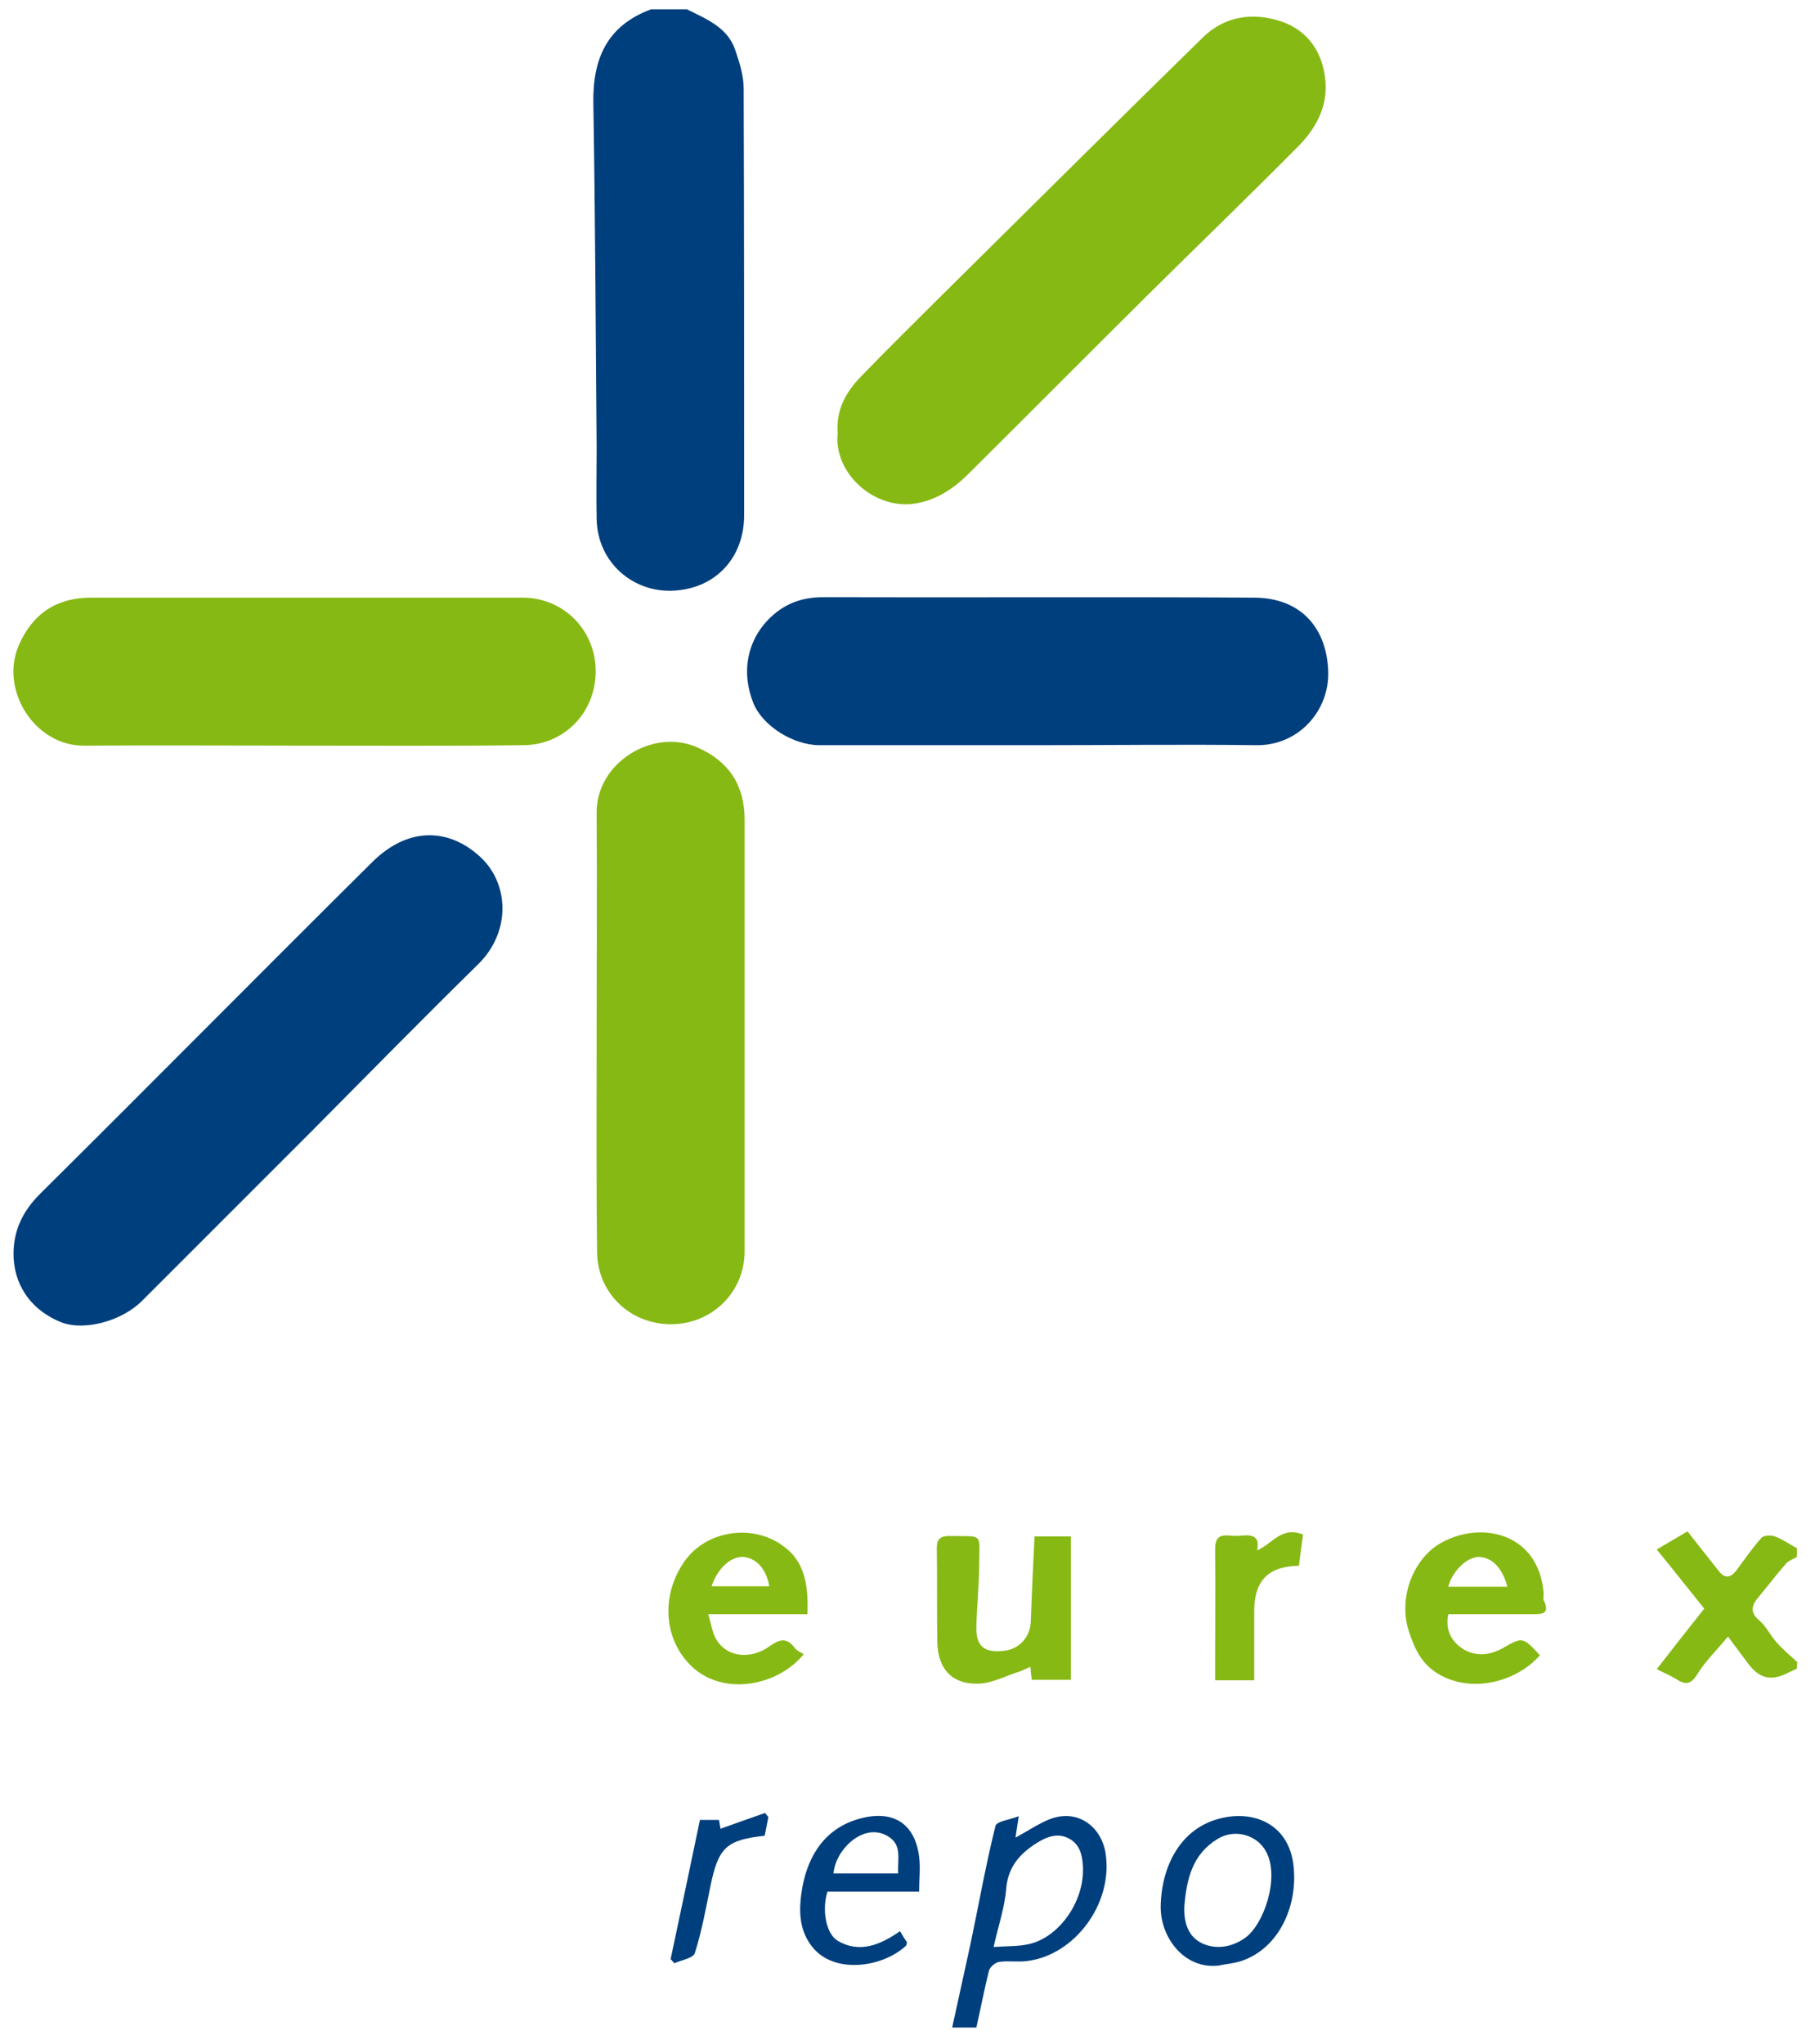
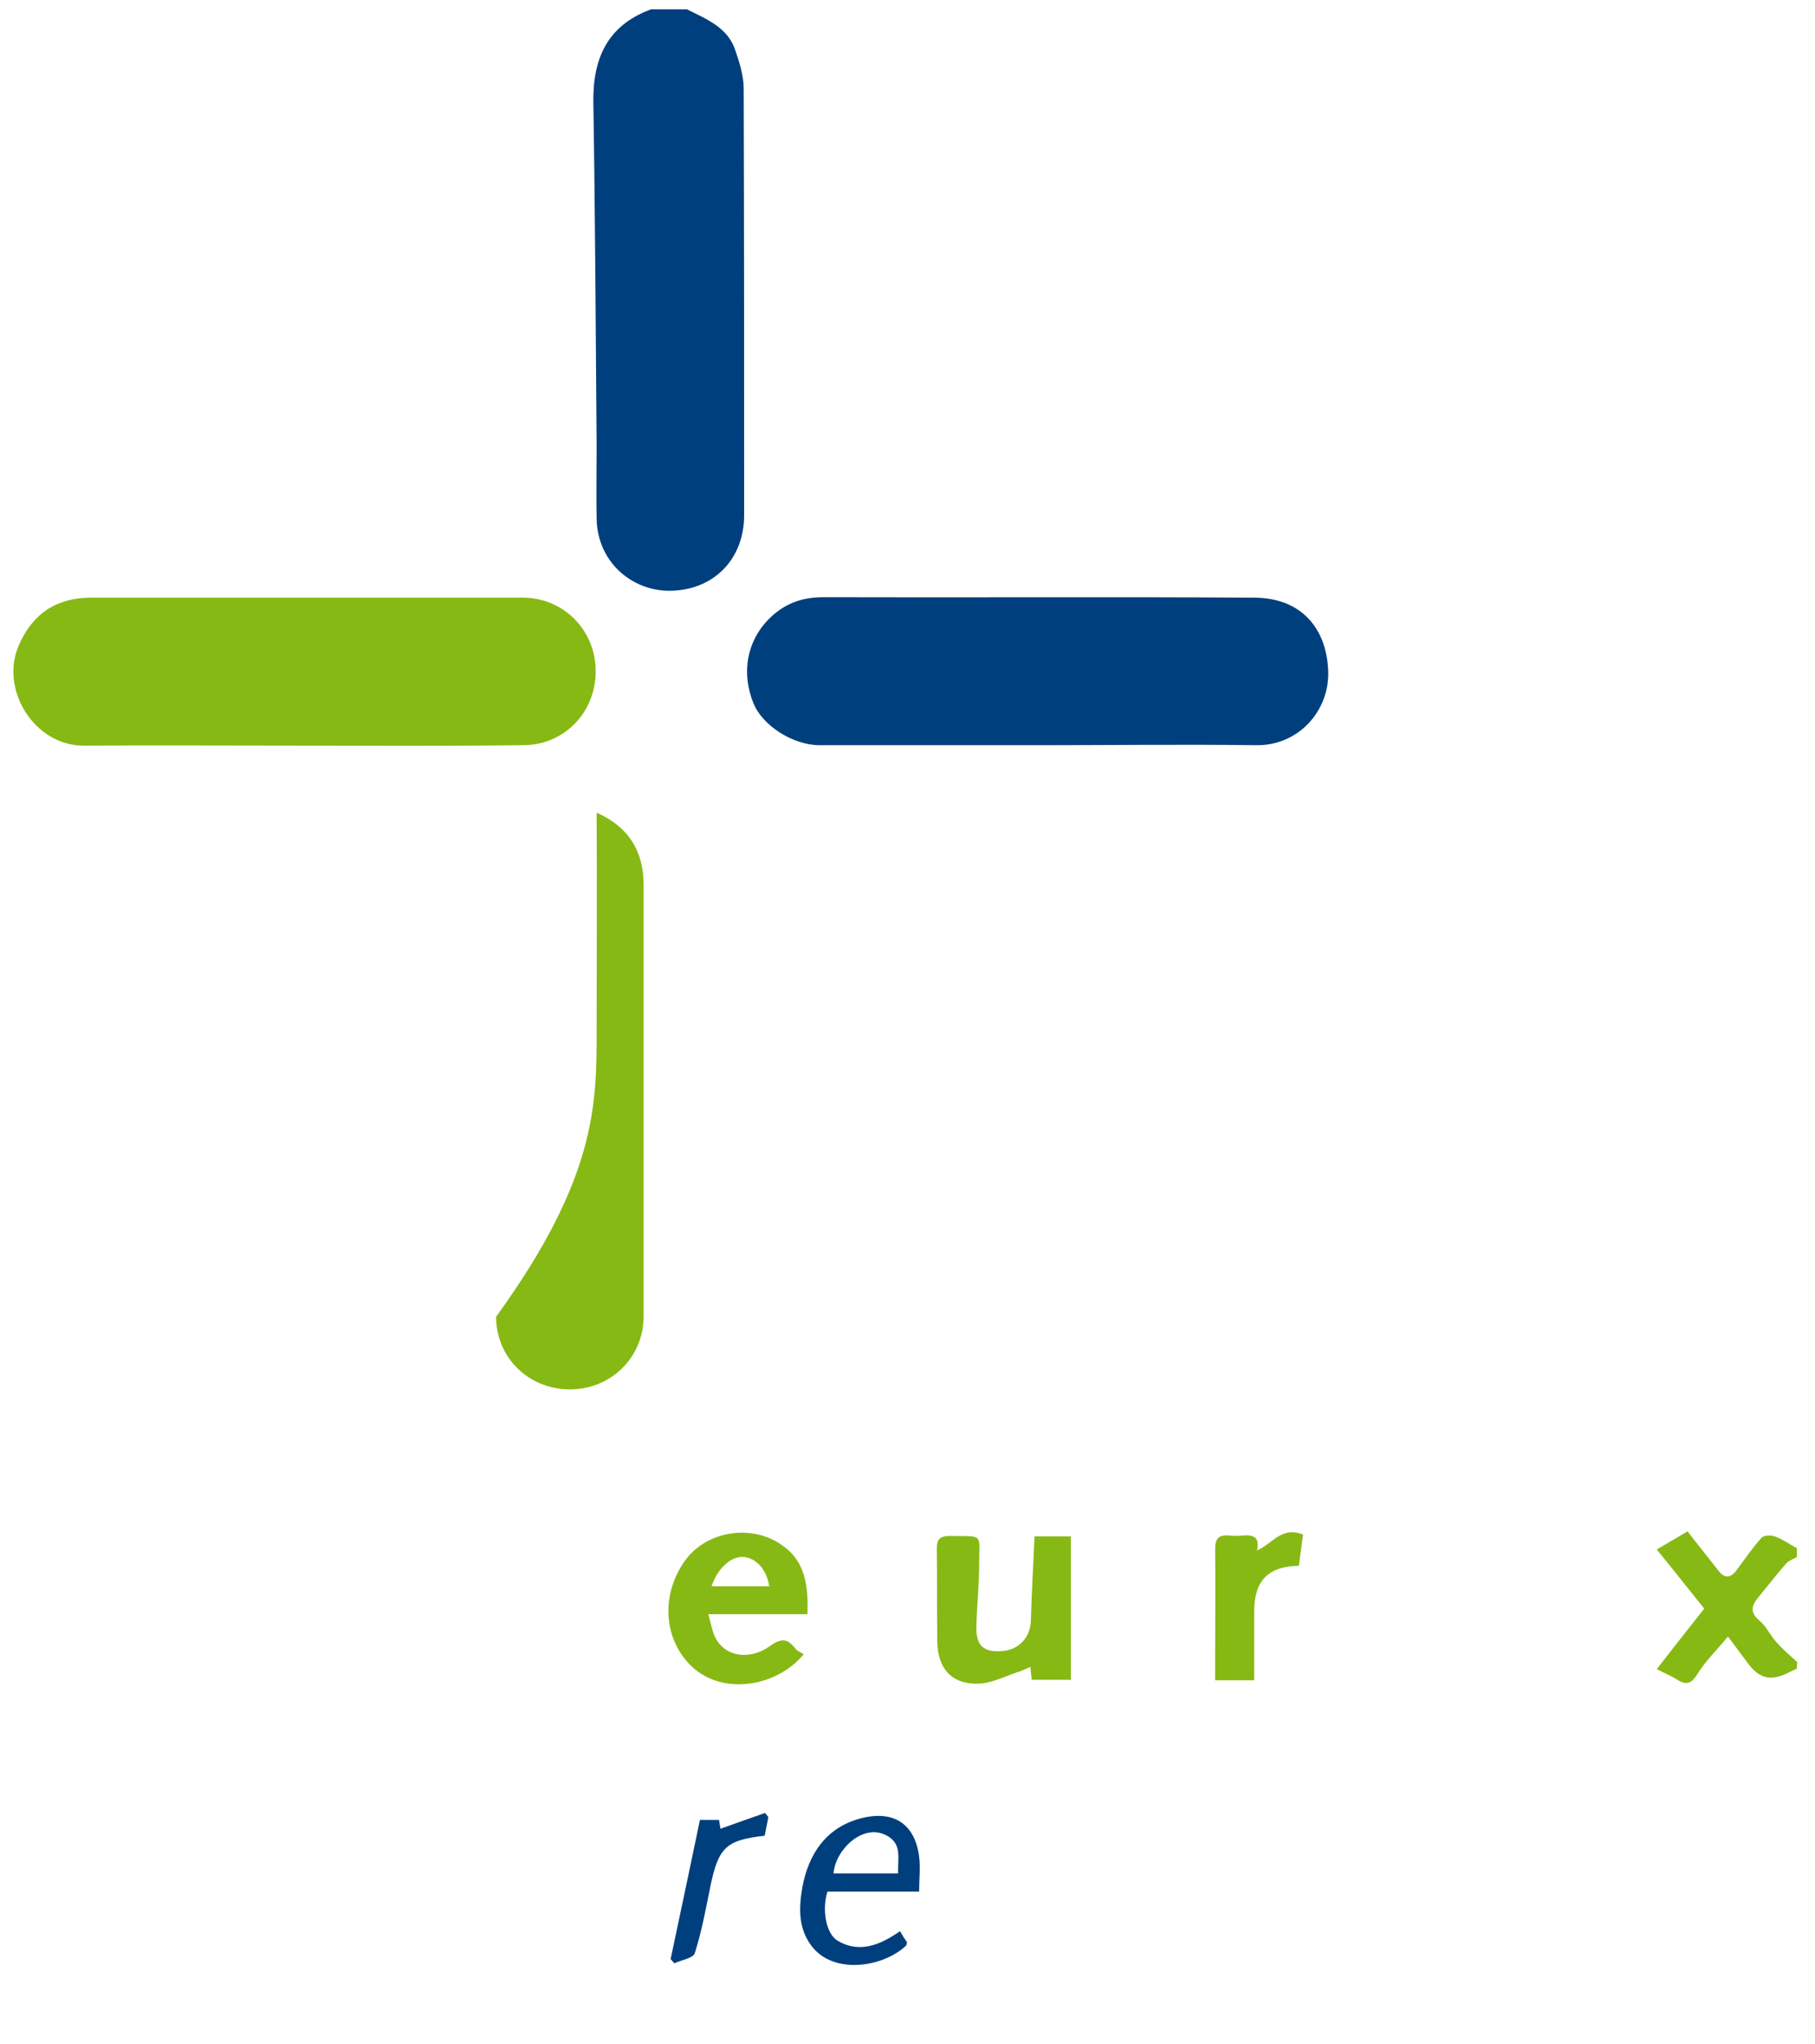
<svg xmlns="http://www.w3.org/2000/svg" version="1.1" id="Layer_1" x="0px" y="0px" viewBox="0 0 390 439.1" style="enable-background:new 0 0 390 439.1;" xml:space="preserve">
  <style type="text/css">
	.st0{fill:#003F7D;}
	.st1{fill:#87B914;}
</style>
  <g>
-     <path class="st0" d="M66.9,243.1c-12.2,12.2-24.2,24.2-36.4,36.4c-4.3,4.3-12.3,6.5-17.3,4.6c-6.8-2.7-10.4-8.4-10.3-15   c0.1-4.9,2-8.9,5.7-12.6c23.9-23.7,47.5-47.6,71.4-71.3c8-7.9,16.8-7.1,23.3-1c6.2,5.8,6.5,16.3-0.8,23.2   C90.6,219.1,78.8,231.1,66.9,243.1z" />
    <path class="st1" d="M65.1,160.2c-15.7,0-31.3-0.1-47,0c-10.7,0.1-18.3-12.1-14-21.7c3-6.8,8.2-10.1,15.5-10.1   c30.9,0,61.8,0,92.7,0c8.9,0,15.7,7.1,15.7,15.8c0,9-6.9,15.9-15.6,15.9C96.7,160.3,80.9,160.2,65.1,160.2z" />
    <path class="st0" d="M147.6,2c4.2,2.1,8.8,3.9,10.4,8.8c0.9,2.6,1.8,5.5,1.8,8.2c0.1,30.6,0.1,61.1,0.1,91.7c0,9-6,15.7-15.1,16.2   c-8.5,0.5-16.4-5.8-16.6-15.4c-0.1-5.2,0-10.4,0-15.5c-0.2-24.6-0.3-49.1-0.7-73.7c-0.2-9.6,2.9-16.8,12.4-20.3   C142.4,2,145,2,147.6,2z" />
    <path class="st1" d="M386.1,358.5c-0.6,0.3-1.1,0.5-1.7,0.8c-3.9,2-6.4,1.4-9-2.2c-1.3-1.7-2.5-3.4-4.1-5.5   c-2.3,2.8-4.8,5.2-6.6,8.1c-1.4,2.3-2.6,2.3-4.6,1c-1.1-0.7-2.4-1.2-4.1-2.1c3.4-4.4,6.8-8.7,10.2-13c-3.4-4.2-6.6-8.3-10.2-12.7   c2.2-1.3,4.4-2.6,6.6-3.9c2.4,3.1,4.6,5.8,6.7,8.5c1.3,1.7,2.6,1.5,3.8-0.1c1.8-2.4,3.4-4.8,5.4-7c0.5-0.6,2.1-0.6,2.9-0.3   c1.7,0.6,3.1,1.7,4.7,2.5c0,0.6,0,1.3,0,1.9c-0.8,0.5-1.8,0.8-2.3,1.4c-2.1,2.4-4,4.9-6,7.3c-1.5,1.8-1.8,3.3,0.3,5   c1.5,1.3,2.3,3.2,3.7,4.7c1.3,1.5,2.9,2.8,4.4,4.2C386.1,357.6,386.1,358.1,386.1,358.5z" />
-     <path class="st0" d="M204.6,435.6c1.3-5.9,2.6-11.8,3.9-17.8c1.8-8.5,3.3-17.1,5.4-25.5c0.2-1,3-1.3,5-2.1   c-0.3,2.1-0.5,3.2-0.7,4.6c2.6-1.4,4.8-2.9,7.2-3.9c6.3-2.5,11.4,1.7,12.2,7.5c1.5,10.7-6.7,21.6-16.8,22.9c-2,0.3-4.1-0.1-6.1,0.2   c-0.8,0.1-2,1.1-2.2,1.9c-1,4-1.8,8.2-2.7,12.2C208.1,435.6,206.4,435.6,204.6,435.6z M213.5,418.3c2.8-0.2,5.2-0.1,7.5-0.6   c6.5-1.4,12-9.1,11.7-16.5c-0.1-2.7-0.7-5-3-6.2c-2.4-1.3-4.8-0.4-7,1c-3.6,2.3-6.1,5.1-6.5,9.8   C215.9,409.8,214.5,413.8,213.5,418.3z" />
-     <path class="st1" d="M180,93c-0.4-4.8,1.7-8.7,4.9-12c5.3-5.5,10.8-10.9,16.2-16.3c19.1-18.9,38.1-37.8,57.3-56.6   c4.8-4.7,10.8-5.5,16.9-3.5c5.9,2,9,6.9,9.5,12.8c0.5,5.7-2.2,10.5-6.2,14.4C268,42.5,257.1,53,246.4,63.6   c-12.8,12.7-25.5,25.5-38.3,38.2c-3.4,3.4-7.4,6-12.4,6.5C187.3,109,179.1,101.4,180,93z" />
-     <path class="st1" d="M128.2,221.6c0-15.7,0.1-31.3,0-47c-0.1-10.7,12.1-18.3,21.7-14c6.8,3,10.1,8.2,10.1,15.5   c0,30.9,0,61.8,0,92.7c0,8.9-7.1,15.7-15.8,15.7c-9,0-15.9-6.9-15.9-15.6C128.1,253.2,128.2,237.4,128.2,221.6z" />
+     <path class="st1" d="M128.2,221.6c0-15.7,0.1-31.3,0-47c6.8,3,10.1,8.2,10.1,15.5   c0,30.9,0,61.8,0,92.7c0,8.9-7.1,15.7-15.8,15.7c-9,0-15.9-6.9-15.9-15.6C128.1,253.2,128.2,237.4,128.2,221.6z" />
    <path class="st0" d="M223.4,160.1c-15.8,0-31.5,0-47.3,0c-5.6,0-12.2-4.1-14.2-9c-2.7-6.7-1.3-13.3,3.1-17.9   c3.3-3.4,7.1-4.9,11.9-4.9c30.9,0.1,61.8-0.1,92.7,0.1c10.3,0.1,15.5,6.9,15.8,15.8c0.3,8.5-6.4,16.1-15.6,15.9   C254.3,159.9,238.9,160.1,223.4,160.1z" />
    <path class="st1" d="M222.3,330.1c2.7,0,5.2,0,7.8,0c0,10.2,0,20.4,0,30.8c-3,0-5.6,0-8.4,0c-0.1-0.8-0.2-1.7-0.3-2.8   c-0.7,0.3-1.3,0.6-2,0.9c-2.9,0.9-5.7,2.4-8.6,2.7c-6,0.4-9.3-2.9-9.4-9c-0.1-6.7,0-13.4-0.1-20.1c0-2,0.8-2.6,2.7-2.6   c7.5,0.1,6.4-0.7,6.4,6c0,4.5-0.5,9-0.6,13.5c-0.1,4.1,1.6,5.6,5.7,5.2c3.5-0.3,5.9-3,6-6.4C221.7,342.2,222,336.2,222.3,330.1z" />
-     <path class="st1" d="M330.9,355.6c-4.8,5.6-14.6,8.4-21.9,4c-3.5-2.1-5-5.3-6.2-8.9c-2.6-7.7,1.2-16.2,7-19.3   c8.5-4.7,20.9-2.1,21.9,11c0,0.5-0.2,1.2,0.1,1.6c1.2,2.7-0.4,2.8-2.4,2.8c-5.4,0-10.8,0-16.2,0c-0.6,0-1.3,0-2,0   c-0.7,3.4,0.7,5.9,3.2,7.5c2.7,1.6,5.6,1.4,8.5-0.2C327.2,351.6,327.2,351.7,330.9,355.6z M323.9,340.9c-1.1-4.1-3.3-6.3-6.1-6.4   c-2.6,0-5.7,3-6.6,6.4C315.3,340.9,319.5,340.9,323.9,340.9z" />
    <path class="st1" d="M173.5,346.8c-3.9,0-7.3,0-10.7,0s-6.9,0-10.6,0c0.4,1.5,0.7,2.8,1.1,4.1c2,5.4,8,5.7,11.9,2.9   c2.5-1.8,3.9-2,5.7,0.4c0.4,0.5,1.2,0.8,1.8,1.2c-5.4,6.6-16.4,8.9-23.3,3.3c-6.6-5.5-7.7-15.3-2.5-23c4.8-7.1,15-8.3,21.3-3.6   C173.1,335.5,173.7,340.9,173.5,346.8z M152.9,340.8c4.2,0,8.3,0,12.4,0c-0.6-3.6-2.7-6-5.5-6.3   C157.1,334.3,154.2,336.9,152.9,340.8z" />
-     <path class="st0" d="M261.8,422.3c-7.3,0.8-12.5-6-12.4-12.8c0.2-8.8,4.4-16.7,12.7-18.8c7.3-1.9,14.7,1.2,15.8,9.8   c1.1,8.4-2.7,17.6-10.6,20.6C265.6,421.8,263.6,421.9,261.8,422.3z M254.5,409.4c-0.2,3.6,0.8,6.8,4,8.2c3,1.3,6.3,0.7,9.1-1.3   c4-2.9,7.4-12.9,4.5-18.4c-1.9-3.7-6.8-5.1-10.5-2.8C256.2,398.4,255,403.7,254.5,409.4z" />
    <path class="st0" d="M197.5,406.4c-6.8,0-13.3,0-19.7,0c-1.2,3.7-0.4,8.9,2.1,10.5c4.8,2.9,9.3,0.9,13.5-2c0.5,0.9,1,1.7,1.5,2.4   c-0.1,0.3-0.1,0.5-0.2,0.7c-5,4.7-15.6,6.3-20.3,0.1c-3-3.9-2.7-8.5-2-12.6c1.3-7.1,5.1-13,12.8-14.9c6.9-1.7,11.4,1.3,12.3,8.3   C197.8,401.3,197.5,403.7,197.5,406.4z M193,402.5c-0.2-3.3,1.1-6.6-3-8.4c-4.9-2.1-10.5,3.4-10.9,8.4   C183.5,402.5,188,402.5,193,402.5z" />
    <path class="st1" d="M269.5,361c-3,0-5.5,0-8.4,0c0-1.5,0-3,0-4.4c0-7.9,0.1-15.8,0-23.7c0-2.3,0.7-3.2,3-3c1,0.1,1.9,0.1,2.9,0   c2.1-0.2,3.8,0.2,3.1,3.2c3.3-1.4,5.3-5.3,9.9-3.4c-0.3,2-0.6,4.4-0.9,6.7c-6.6,0.1-9.6,3.2-9.6,9.8   C269.5,351.2,269.5,356.1,269.5,361z" />
    <path class="st0" d="M144.1,420.9c2.1-9.9,4.2-19.8,6.3-29.9c1.3,0,2.6,0,4.1,0c0.1,0.8,0.3,1.6,0.3,1.9c3.3-1.2,6.5-2.3,9.6-3.4   c0.2,0.3,0.5,0.6,0.7,0.9c-0.3,1.4-0.5,2.7-0.8,4c-8.2,0.9-9.9,2.5-11.6,10.6c-1,4.9-1.9,9.9-3.4,14.6c-0.3,1.1-2.9,1.5-4.4,2.2   C144.7,421.6,144.4,421.2,144.1,420.9z" />
  </g>
</svg>